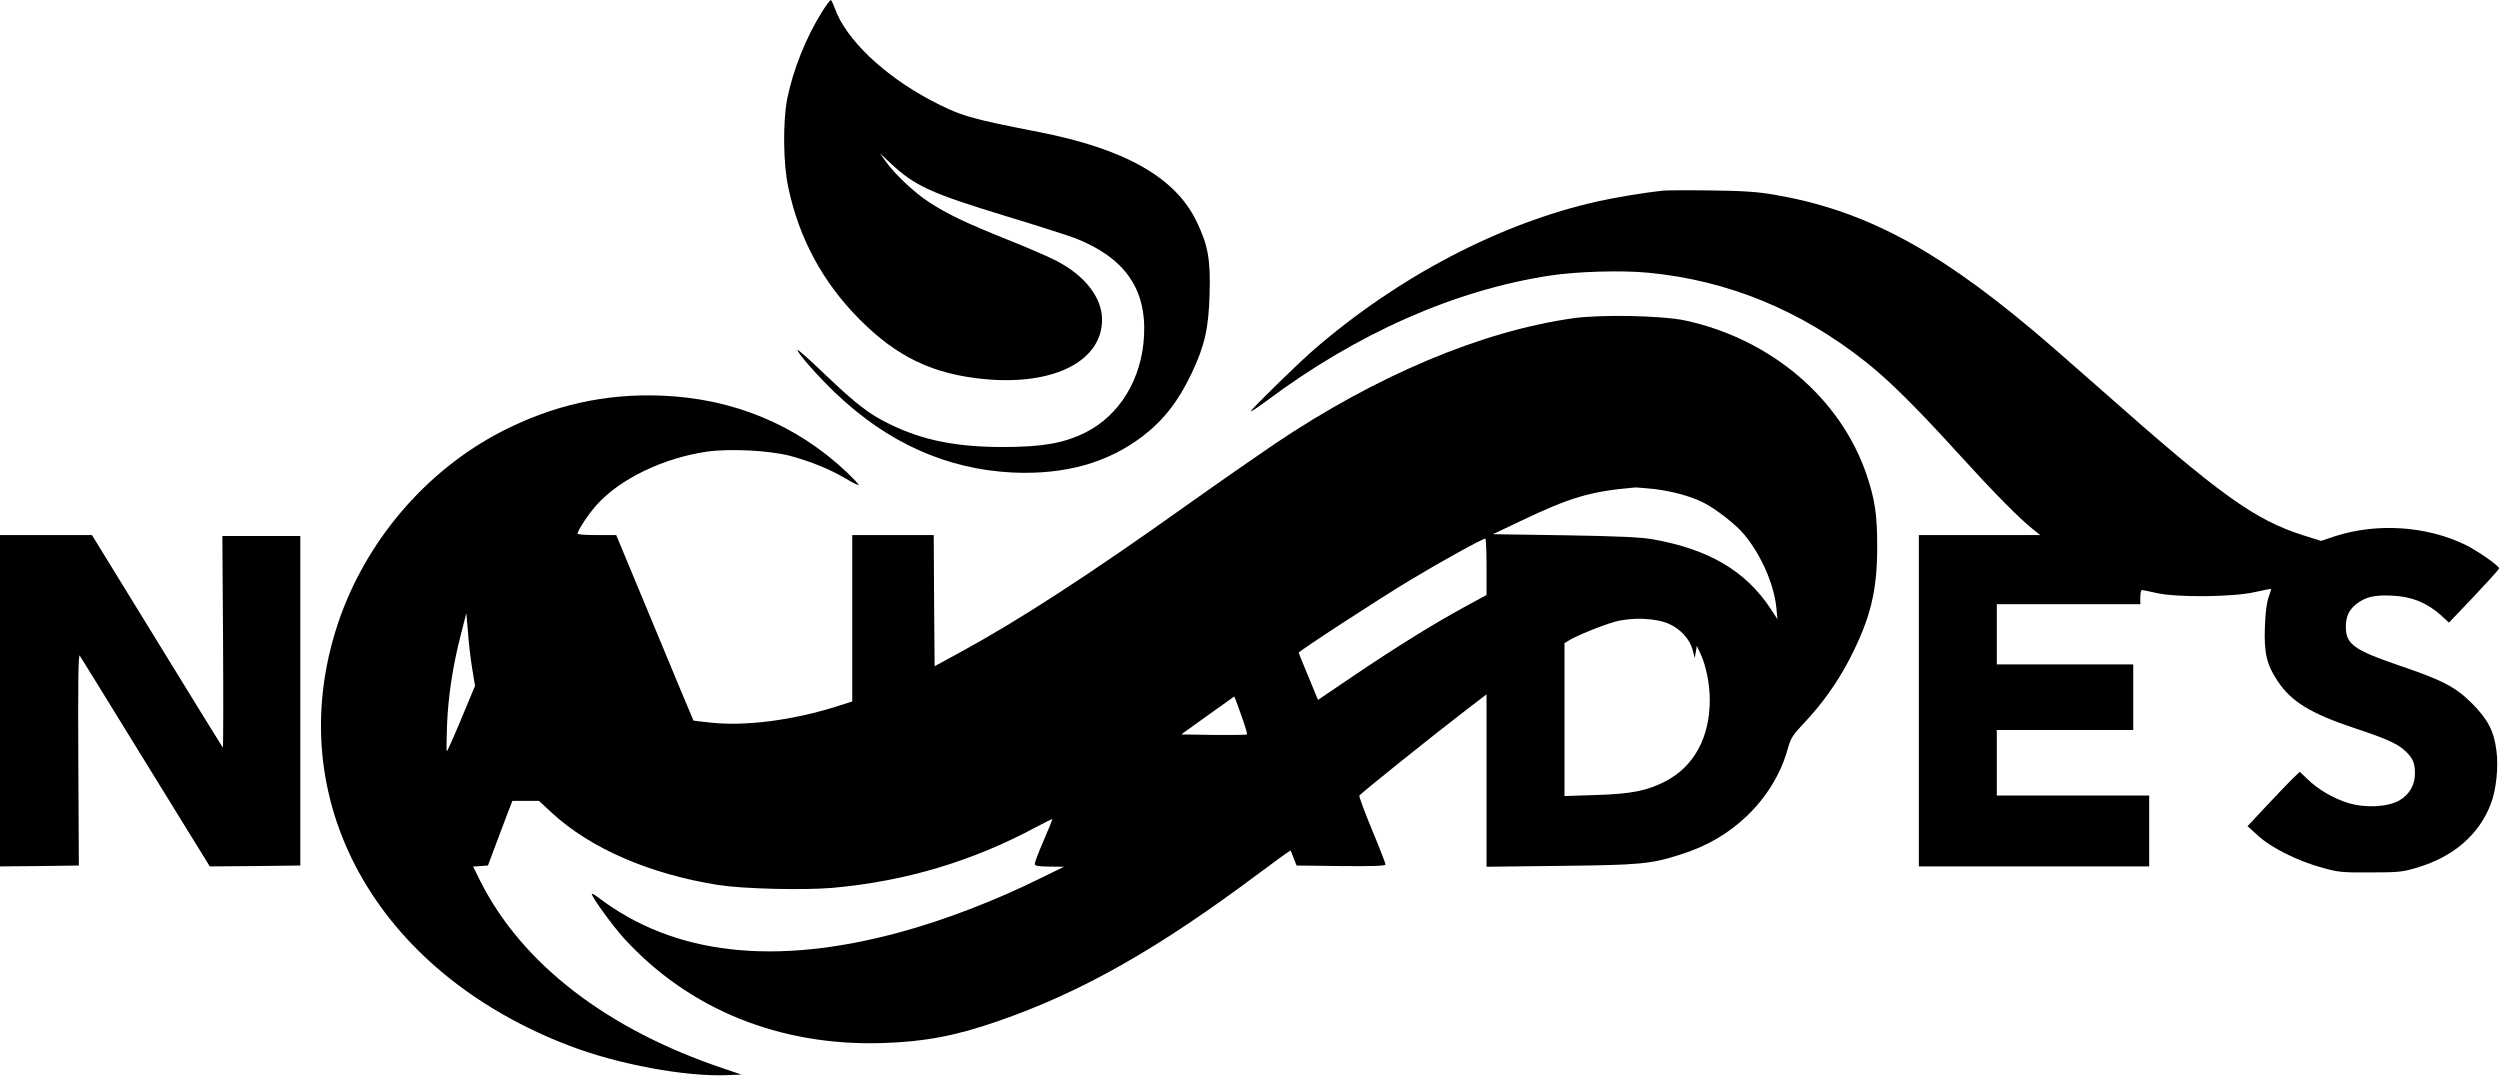
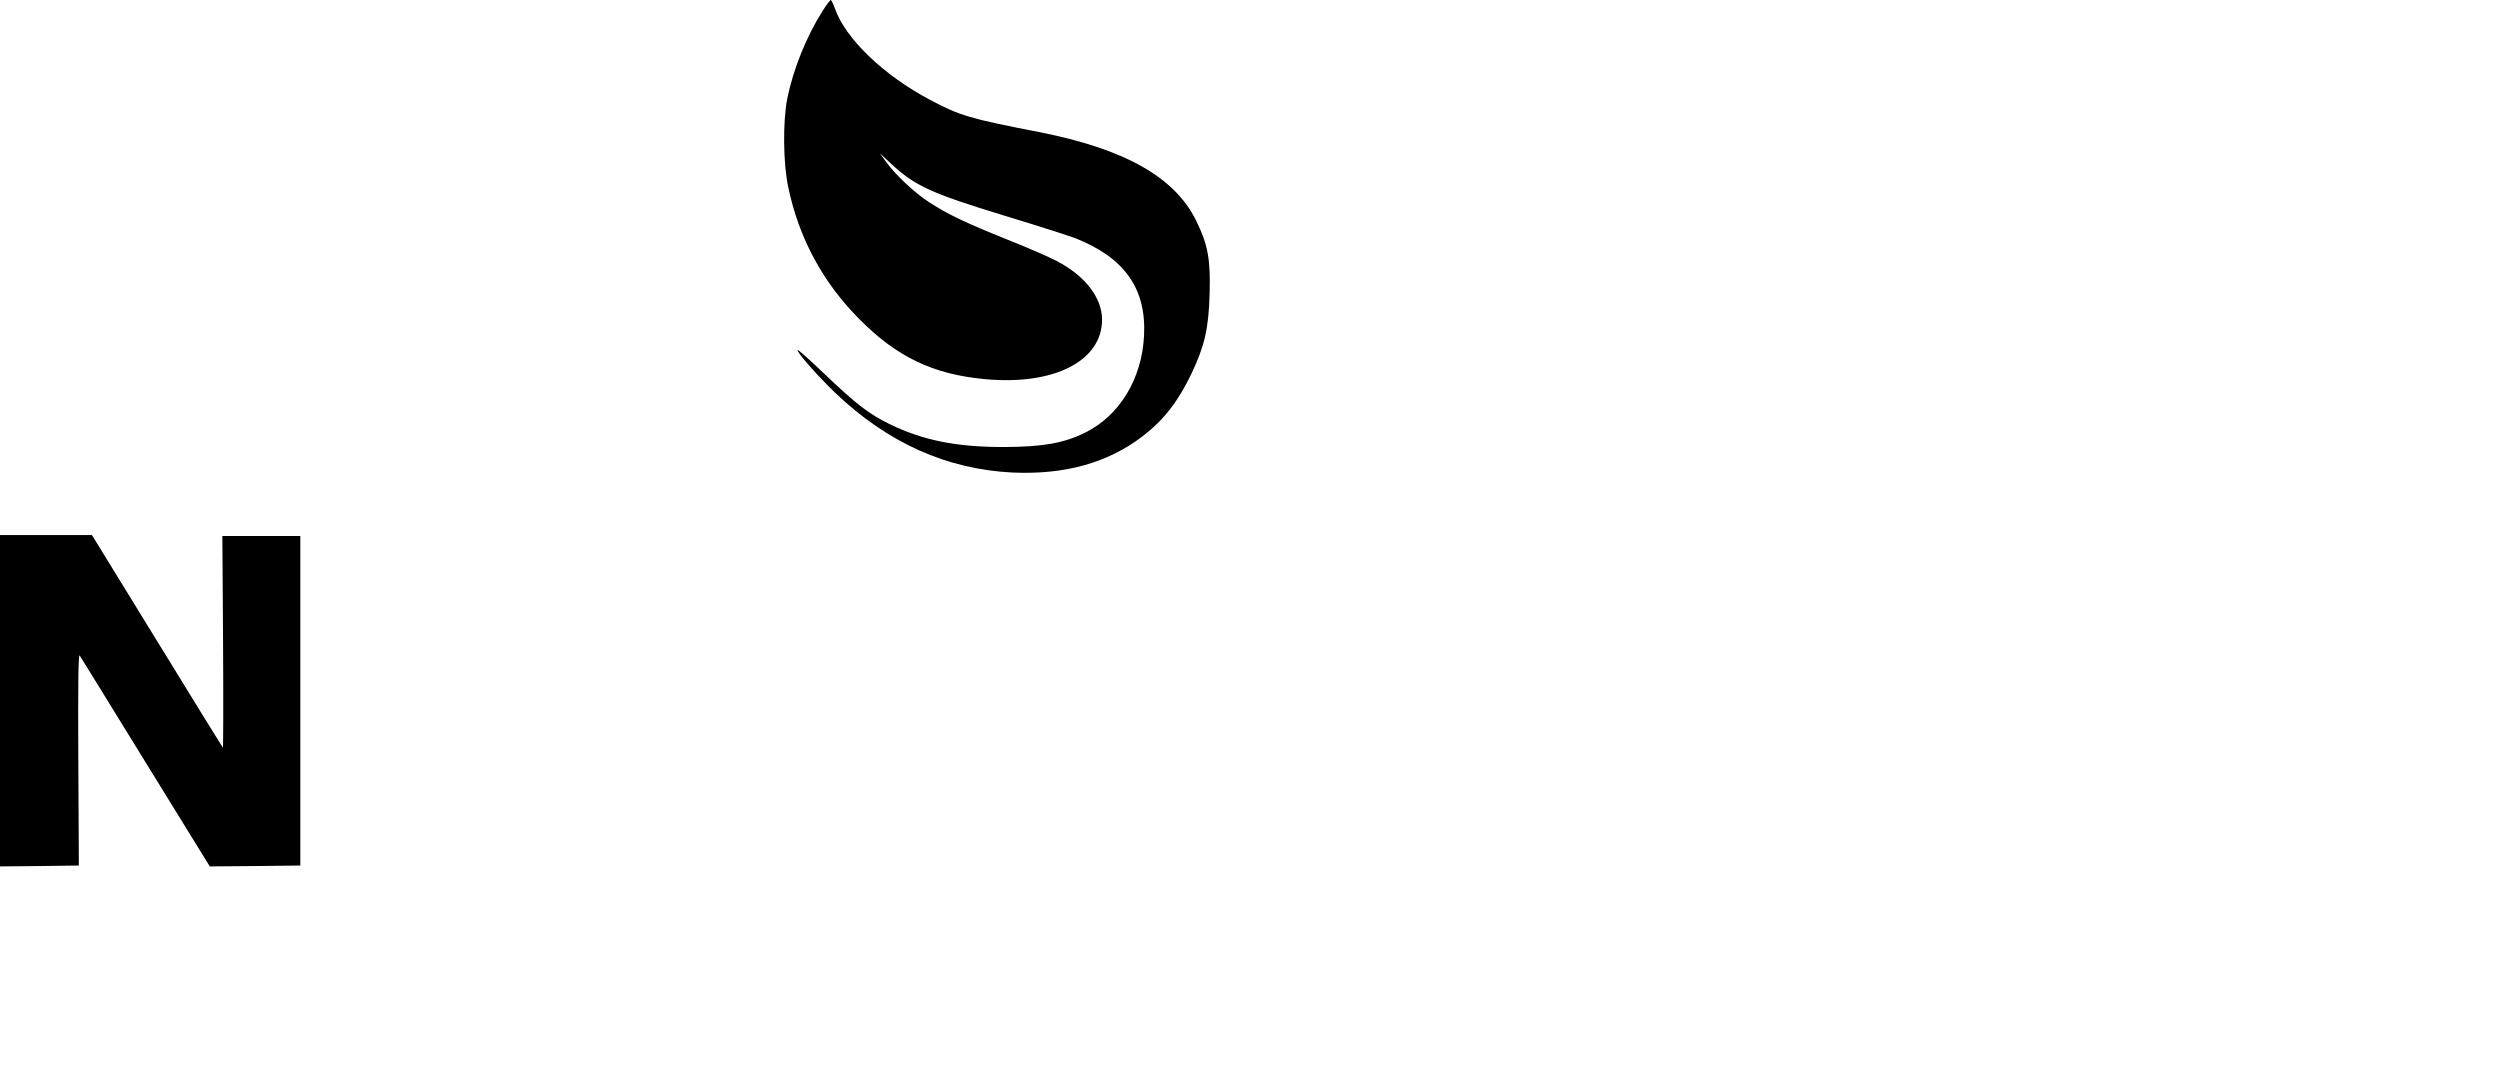
<svg xmlns="http://www.w3.org/2000/svg" version="1.0" width="1411pt" height="608pt" viewBox="0 0 1411 608" preserveAspectRatio="xMidYMid meet">
  <g transform="translate(0,608) scale(0.1,-0.1)" fill="#000000" stroke="none">
    <path d="M4642 6017 c-92 -145 -166 -331 -199 -495 -25 -129 -23 -366 6 -499 60 -287 195 -537 401 -744 212 -214 417 -312 710 -339 388 -36 660 102 660 336 0 124 -96 248 -256 331 -43 23 -171 78 -284 123 -229 92 -332 141 -435 208 -80 51 -196 160 -245 230 l-34 47 60 -56 c137 -128 226 -169 649 -298 182 -55 358 -112 393 -125 279 -110 403 -285 389 -551 -12 -243 -138 -450 -331 -546 -123 -61 -240 -81 -461 -82 -265 0 -454 37 -641 128 -118 57 -187 110 -368 282 -82 79 -152 141 -154 138 -9 -9 112 -146 213 -243 296 -282 629 -431 1001 -449 293 -13 535 54 732 204 120 92 202 197 278 357 73 154 96 254 101 447 6 194 -9 278 -76 414 -121 246 -404 405 -888 500 -390 76 -443 91 -613 181 -264 140 -476 344 -537 514 -10 28 -21 50 -24 50 -4 0 -25 -28 -47 -63z" />
-     <path d="M9385 5004 c-103 -11 -260 -37 -365 -60 -551 -123 -1127 -424 -1605 -838 -87 -75 -355 -337 -355 -347 0 -4 39 22 88 58 509 381 1063 626 1602 708 151 23 401 30 550 16 454 -43 866 -213 1236 -508 132 -105 285 -258 526 -523 190 -209 332 -353 413 -418 l40 -32 -343 0 -342 0 0 -935 0 -935 650 0 650 0 0 200 0 200 -430 0 -430 0 0 185 0 185 385 0 385 0 0 185 0 185 -385 0 -385 0 0 170 0 170 405 0 405 0 0 40 c0 22 4 40 9 40 5 0 43 -8 83 -17 111 -26 431 -23 553 5 50 11 91 19 93 18 1 -2 -5 -23 -14 -47 -11 -29 -18 -87 -21 -169 -5 -146 10 -211 72 -304 77 -116 186 -183 435 -266 187 -62 245 -89 289 -132 40 -39 51 -65 51 -124 0 -64 -31 -118 -87 -151 -66 -38 -191 -45 -290 -15 -82 25 -173 78 -230 135 l-43 41 -46 -44 c-25 -25 -91 -94 -147 -154 l-102 -109 60 -54 c75 -69 225 -143 360 -180 92 -26 114 -28 275 -27 161 0 182 3 265 28 206 62 349 188 414 361 30 79 43 206 31 298 -14 110 -48 177 -139 268 -91 91 -165 130 -410 213 -257 88 -301 120 -301 219 0 58 19 98 62 130 52 39 101 50 202 45 108 -5 191 -39 270 -108 l48 -44 142 149 c77 82 141 152 141 157 0 15 -120 98 -190 133 -221 107 -500 125 -738 48 l-77 -26 -101 32 c-274 87 -469 227 -1134 816 -154 136 -336 295 -405 352 -549 459 -951 669 -1445 754 -93 16 -173 22 -355 24 -129 2 -253 1 -275 -1z" />
-     <path d="M8880 4284 c-518 -73 -1111 -323 -1685 -709 -99 -67 -322 -222 -495 -345 -560 -399 -954 -654 -1285 -834 l-140 -76 -3 370 -2 370 -230 0 -230 0 0 -470 0 -469 -97 -31 c-238 -74 -495 -108 -686 -90 -61 6 -112 12 -113 13 -1 1 -100 237 -219 525 l-217 522 -109 0 c-60 0 -109 3 -109 8 0 19 64 115 111 166 132 145 374 261 619 297 129 18 353 7 470 -24 117 -32 224 -75 313 -128 38 -23 71 -39 73 -36 2 2 -28 35 -67 72 -284 268 -641 416 -1044 432 -319 13 -616 -54 -905 -203 -428 -221 -769 -622 -923 -1084 -328 -986 209 -1964 1309 -2383 271 -104 653 -175 889 -165 l80 3 -100 34 c-658 220 -1140 592 -1374 1058 l-41 82 42 3 42 3 43 115 c24 63 55 145 69 183 l26 67 75 0 75 0 71 -66 c218 -202 555 -348 942 -409 141 -22 479 -30 644 -16 411 37 788 149 1149 343 50 27 92 47 92 45 0 -3 -22 -58 -50 -122 -28 -64 -50 -123 -50 -131 0 -11 19 -14 83 -15 l82 -1 -139 -68 c-249 -123 -529 -231 -781 -300 -714 -195 -1283 -130 -1710 196 -19 14 -35 23 -35 19 0 -18 117 -179 181 -250 367 -402 880 -610 1459 -592 238 7 415 41 651 123 474 164 903 407 1477 837 95 71 174 128 176 126 2 -2 10 -22 18 -44 l16 -40 251 -3 c181 -2 251 1 251 9 0 6 -34 94 -76 195 -42 101 -74 188 -72 193 3 10 428 350 616 494 l102 78 0 -487 0 -486 418 5 c449 5 507 10 674 63 152 48 269 116 377 218 111 106 192 239 230 376 18 64 28 80 91 147 103 108 191 232 259 363 118 230 156 383 156 635 0 181 -13 266 -60 406 -147 431 -539 765 -1023 870 -130 28 -475 35 -632 13z m455 -964 c102 -12 206 -40 280 -77 69 -35 182 -123 227 -177 98 -117 171 -284 184 -418 l6 -63 -39 60 c-142 214 -348 335 -668 392 -67 11 -193 17 -495 22 l-404 6 149 71 c289 138 401 171 655 193 8 0 56 -4 105 -9z m-945 -439 l0 -159 -132 -72 c-175 -96 -378 -222 -621 -386 l-198 -134 -14 33 c-7 17 -31 76 -54 131 -23 54 -41 100 -41 102 0 9 456 306 631 411 176 106 406 233 422 233 4 0 7 -71 7 -159z m-5725 -574 l16 -98 -77 -185 c-42 -101 -79 -184 -82 -184 -3 0 -2 66 1 148 7 168 33 335 77 506 16 64 31 120 31 124 1 4 5 -42 10 -103 4 -60 15 -154 24 -208z m6752 253 c66 -28 119 -86 136 -147 l12 -47 6 34 6 35 22 -48 c30 -65 51 -168 51 -257 0 -211 -88 -374 -247 -458 -105 -55 -195 -73 -395 -79 l-178 -6 0 431 0 432 23 14 c39 26 190 87 262 107 95 26 228 21 302 -11z m-2412 -515 c21 -58 36 -108 33 -110 -3 -3 -87 -4 -188 -3 l-183 3 149 107 c82 58 150 107 150 107 1 1 19 -46 39 -104z" />
    <path d="M0 2125 l0 -935 223 2 222 3 -3 600 c-2 424 0 596 8 585 5 -8 173 -279 372 -603 l362 -587 255 2 256 3 0 930 0 930 -220 0 -220 0 4 -600 c2 -330 1 -598 -1 -595 -3 3 -170 274 -372 603 l-367 597 -260 0 -259 0 0 -935z" />
  </g>
</svg>